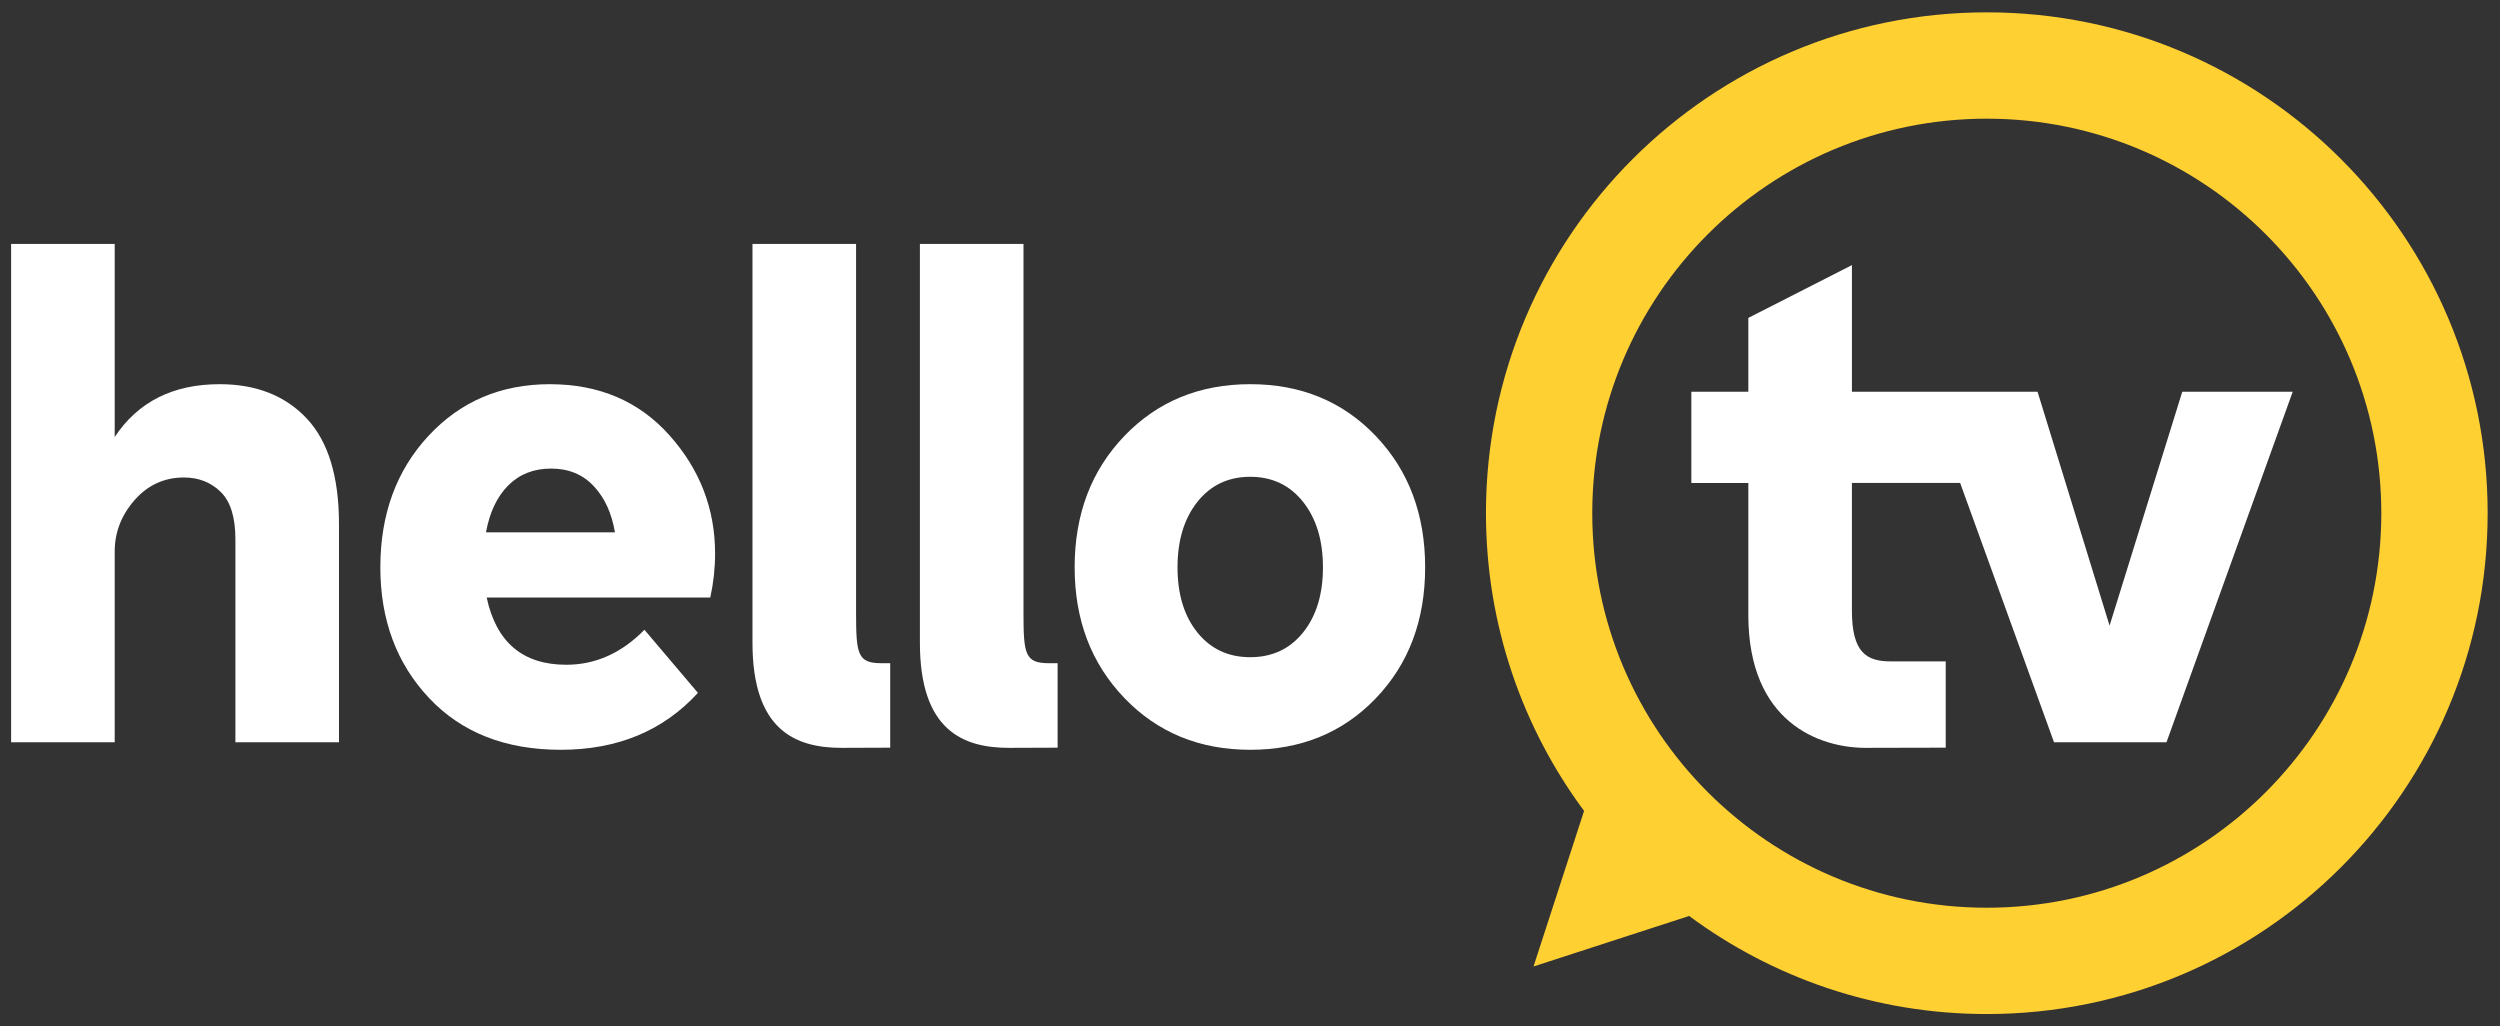
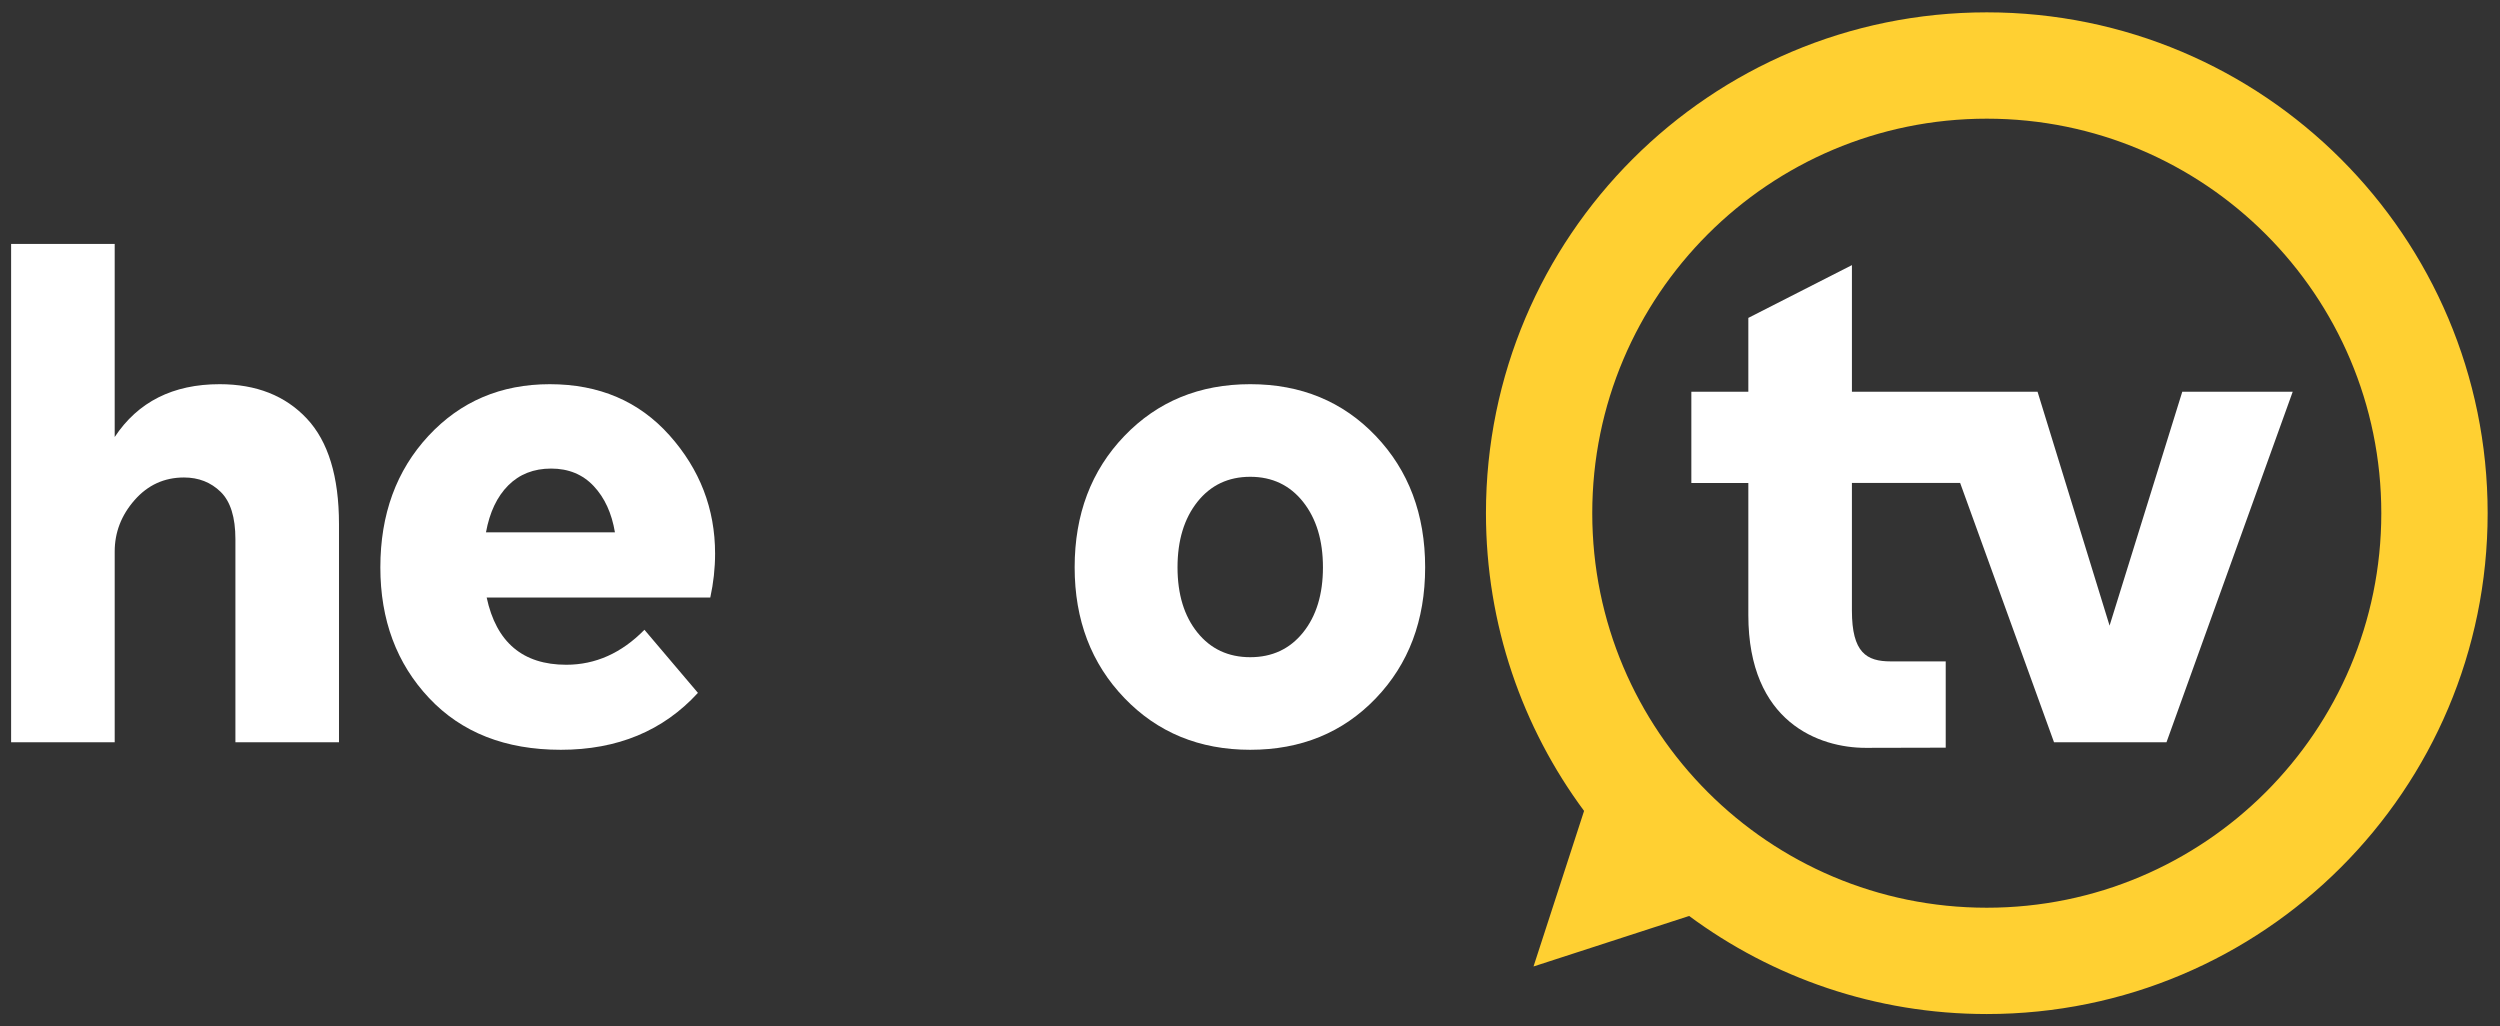
<svg xmlns="http://www.w3.org/2000/svg" id="a" data-name="Laag 1" width="341" height="140" viewBox="0 0 341 140">
  <rect x="0" y="0" width="341" height="140" fill="#333333" stroke="none" />
  <path d="M271,1.684c-37.73,0-68.316,30.586-68.316,68.316,0,15.211,4.977,29.256,13.383,40.608l-6.896,21.22,21.227-6.891c11.351,8.403,25.394,13.378,40.601,13.378,37.73,0,68.316-30.586,68.316-68.316S308.73,1.684,271,1.684Zm-.003,122.129c-29.72,0-53.813-24.093-53.813-53.813s24.093-53.813,53.813-53.813,53.813,24.093,53.813,53.813-24.093,53.813-53.813,53.813Z" fill="#ffd032" />
  <g>
    <path d="M32.11,101.243v-27.695c0-2.994-.671-5.145-2.011-6.456-1.342-1.309-3.011-1.963-5.005-1.963-2.685,0-4.93,1.028-6.738,3.085-1.808,2.059-2.711,4.399-2.711,7.018v26.009H1.516V33.277H15.644v26.331c3.18-4.802,7.953-7.204,14.314-7.204,4.988,0,8.95,1.56,11.881,4.679s4.399,7.921,4.399,14.409v29.752h-14.129Z" fill="#fff" />
    <path d="M87.899,85.9l7.298,8.607c-4.742,5.179-10.978,7.764-18.711,7.764-7.55,0-13.537-2.354-17.965-7.064-4.43-4.708-6.642-10.65-6.642-17.822,0-7.233,2.183-13.206,6.548-17.917,4.365-4.708,9.887-7.064,16.56-7.064,6.738,0,12.178,2.325,16.328,6.97,4.148,4.648,6.222,10.029,6.222,16.14,0,1.997-.22,3.993-.654,5.988h-30.502c1.311,6.113,4.928,9.17,10.855,9.17,3.991,0,7.545-1.591,10.664-4.771Zm-6.922-19.602c-1.497-1.591-3.431-2.385-5.802-2.385s-4.319,.765-5.847,2.291c-1.528,1.531-2.542,3.665-3.042,6.41h17.591c-.437-2.62-1.403-4.725-2.9-6.316Z" fill="#fff" />
    <path d="M146.582,77.384c0-7.233,2.26-13.206,6.782-17.917,4.522-4.708,10.246-7.064,17.168-7.064s12.632,2.356,17.122,7.064c4.491,4.71,6.736,10.683,6.736,17.917s-2.245,13.192-6.736,17.871c-4.491,4.677-10.198,7.016-17.122,7.016s-12.646-2.354-17.168-7.064c-4.522-4.708-6.782-10.65-6.782-17.822Zm16.746-8.935c-1.808,2.279-2.714,5.256-2.714,8.935s.905,6.644,2.714,8.89c1.808,2.245,4.211,3.368,7.204,3.368s5.396-1.123,7.204-3.368c1.808-2.245,2.714-5.208,2.714-8.89s-.905-6.656-2.714-8.935c-1.808-2.274-4.211-3.414-7.204-3.414s-5.396,1.14-7.204,3.414Z" fill="#fff" />
-     <path d="M120.262,90.462c-3.288,0-3.494-1.187-3.494-6.922V33.277h-14.129v54.391c0,11.917,5.83,14.339,12.159,14.339,3.387,0,6.626-.025,6.626-.025v-11.521h-1.162Z" fill="#fff" />
-     <path d="M143.098,90.462c-3.288,0-3.494-1.187-3.494-6.922V33.277h-14.129v54.391c0,11.917,5.83,14.339,12.159,14.339,3.387,0,6.626-.025,6.626-.025v-11.521h-1.162Z" fill="#fff" />
  </g>
  <path d="M297.662,53.434l-9.916,31.903-9.824-31.903h-25.32v-17.272l-14.129,7.199v10.074h-7.773v12.443h7.773v18.011c0,14.643,9.676,18.118,16.005,18.118,3.387,0,10.918-.025,10.918-.025v-11.768h-7.508c-3.288,0-5.287-1.187-5.287-6.922v-17.415h14.763l12.803,35.365h15.343l17.216-47.808h-15.065Z" fill="#fff" />
</svg>